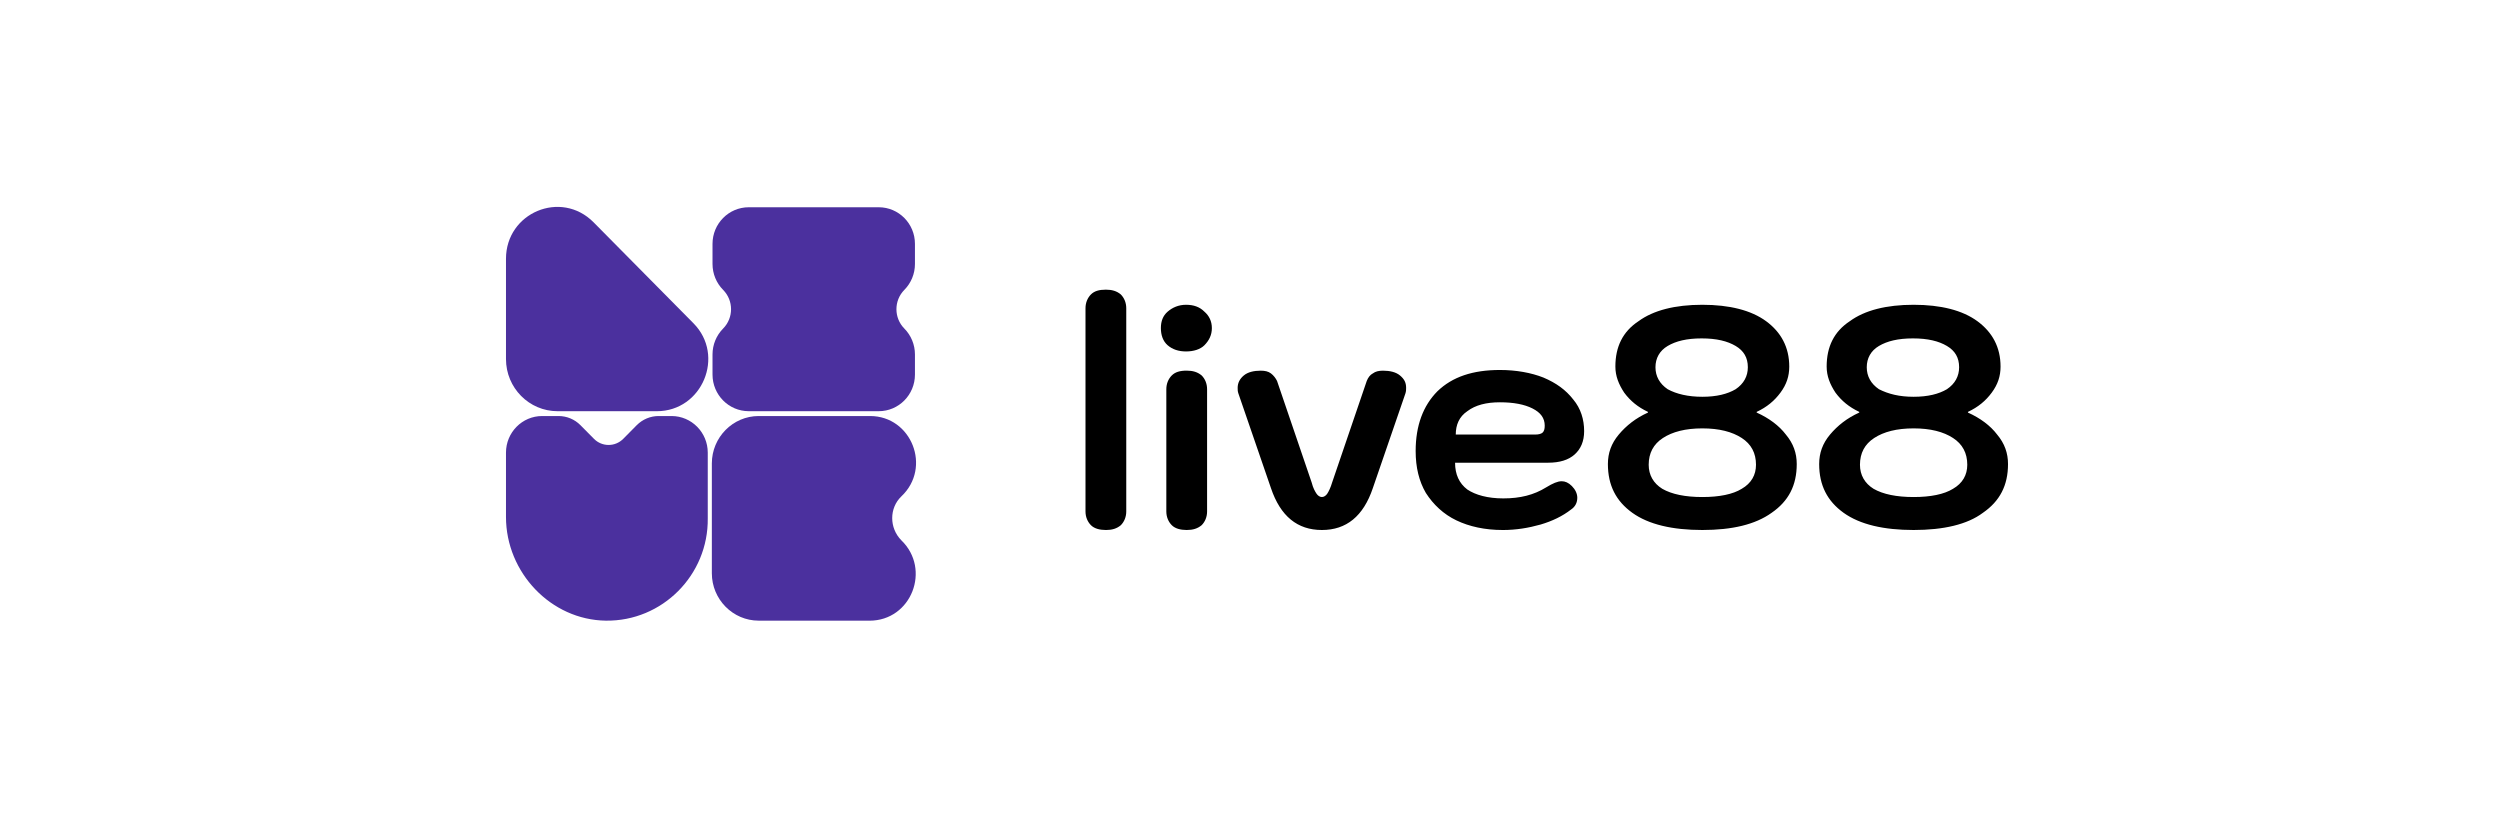
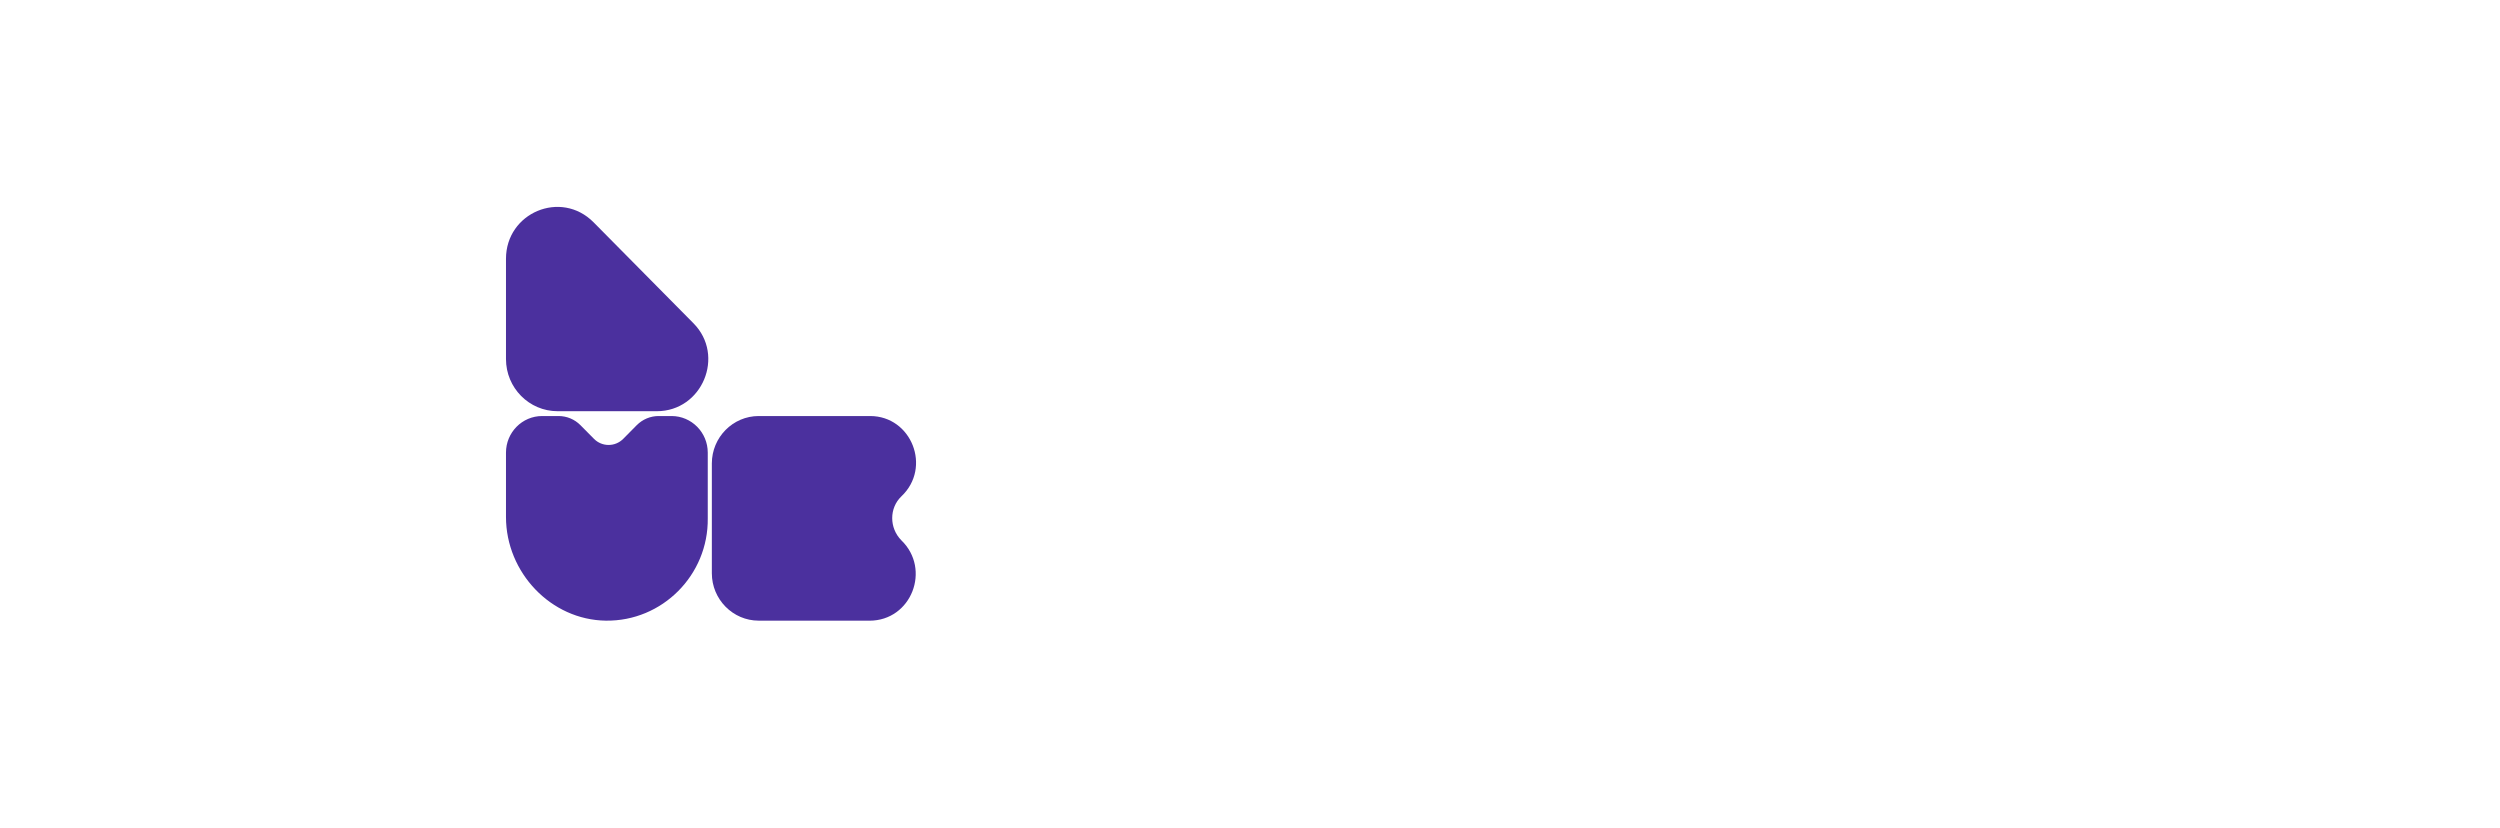
<svg xmlns="http://www.w3.org/2000/svg" width="145" height="48" viewBox="0 0 145 48" fill="none">
-   <path d="M64.141 30.74C63.787 30.74 63.471 30.66 63.273 30.46C63.077 30.261 62.959 29.982 62.959 29.664V17.876C62.959 17.558 63.077 17.278 63.273 17.079C63.471 16.88 63.747 16.8 64.141 16.8C64.495 16.8 64.772 16.88 65.008 17.079C65.205 17.278 65.323 17.558 65.323 17.876V29.665C65.323 29.983 65.205 30.263 65.008 30.462C64.772 30.661 64.497 30.741 64.141 30.741V30.74ZM68.79 20.384C68.356 20.384 68.002 20.265 67.725 20.026C67.449 19.787 67.331 19.429 67.331 19.03C67.331 18.632 67.449 18.314 67.725 18.075C68.002 17.836 68.356 17.677 68.79 17.677C69.223 17.677 69.578 17.796 69.854 18.075C70.13 18.314 70.288 18.632 70.288 19.03C70.288 19.429 70.13 19.747 69.854 20.026C69.617 20.265 69.223 20.384 68.79 20.384ZM68.829 30.74C68.475 30.74 68.159 30.66 67.962 30.46C67.765 30.261 67.647 29.982 67.647 29.664V22.573C67.647 22.255 67.765 21.976 67.962 21.777C68.159 21.578 68.435 21.497 68.829 21.497C69.184 21.497 69.46 21.578 69.697 21.777C69.894 21.976 70.011 22.255 70.011 22.573V29.664C70.011 29.982 69.894 30.261 69.697 30.46C69.46 30.66 69.185 30.74 68.829 30.74ZM76.67 30.74C75.251 30.74 74.266 29.943 73.715 28.31L71.824 22.813C71.784 22.694 71.784 22.614 71.784 22.495C71.784 22.215 71.902 21.977 72.139 21.778C72.375 21.579 72.73 21.499 73.124 21.499C73.361 21.499 73.558 21.539 73.715 21.658C73.872 21.777 73.991 21.937 74.069 22.096L76.079 27.992C76.158 28.31 76.276 28.509 76.355 28.629C76.435 28.75 76.552 28.828 76.67 28.828C76.788 28.828 76.907 28.748 76.984 28.629C77.062 28.511 77.181 28.271 77.261 27.992L79.271 22.096C79.35 21.897 79.468 21.738 79.625 21.658C79.782 21.539 79.979 21.499 80.216 21.499C80.61 21.499 80.964 21.579 81.201 21.778C81.438 21.977 81.555 22.177 81.555 22.495C81.555 22.575 81.555 22.694 81.516 22.813L79.625 28.31C79.074 29.943 78.089 30.74 76.67 30.74ZM87.151 30.74C86.126 30.74 85.221 30.541 84.472 30.182C83.724 29.824 83.133 29.267 82.699 28.589C82.305 27.912 82.108 27.115 82.108 26.16C82.108 24.685 82.542 23.53 83.37 22.694C84.237 21.857 85.419 21.459 86.995 21.459C87.94 21.459 88.808 21.618 89.516 21.897C90.265 22.215 90.816 22.614 91.25 23.172C91.683 23.689 91.88 24.327 91.88 25.005C91.88 25.602 91.683 26.041 91.329 26.359C90.975 26.677 90.462 26.837 89.793 26.837H84.394C84.394 27.515 84.631 28.032 85.103 28.39C85.576 28.708 86.285 28.907 87.191 28.907C88.175 28.907 88.964 28.708 89.672 28.27C90.067 28.03 90.343 27.912 90.578 27.912C90.775 27.912 90.972 27.992 91.169 28.191C91.366 28.39 91.483 28.629 91.483 28.869C91.483 29.148 91.366 29.386 91.129 29.546C90.618 29.945 90.026 30.224 89.356 30.423C88.648 30.622 87.938 30.741 87.149 30.741L87.151 30.74ZM89.043 25.204C89.24 25.204 89.397 25.164 89.477 25.085C89.556 25.005 89.594 24.886 89.594 24.687C89.594 24.248 89.358 23.93 88.885 23.691C88.414 23.452 87.783 23.333 86.995 23.333C86.207 23.333 85.576 23.492 85.104 23.85C84.631 24.168 84.434 24.646 84.434 25.204H89.045H89.043ZM98.736 30.74C97.003 30.74 95.624 30.422 94.677 29.744C93.731 29.066 93.258 28.151 93.258 26.916C93.258 26.278 93.455 25.721 93.889 25.204C94.322 24.687 94.874 24.248 95.582 23.929V23.889C94.991 23.609 94.558 23.251 94.204 22.774C93.889 22.296 93.692 21.819 93.692 21.261C93.692 20.106 94.125 19.23 95.031 18.632C95.898 17.995 97.158 17.677 98.735 17.677C100.311 17.677 101.572 17.995 102.438 18.632C103.305 19.27 103.777 20.145 103.777 21.261C103.777 21.819 103.62 22.297 103.266 22.774C102.911 23.253 102.478 23.611 101.887 23.889V23.929C102.595 24.247 103.186 24.685 103.58 25.204C104.014 25.721 104.211 26.28 104.211 26.916C104.211 28.151 103.738 29.066 102.753 29.744C101.807 30.422 100.468 30.74 98.733 30.74H98.736ZM98.736 23.013C99.564 23.013 100.194 22.854 100.667 22.575C101.14 22.257 101.375 21.819 101.375 21.3C101.375 20.742 101.138 20.344 100.667 20.065C100.193 19.785 99.564 19.627 98.696 19.627C97.829 19.627 97.2 19.785 96.726 20.065C96.253 20.344 96.017 20.781 96.017 21.3C96.017 21.819 96.254 22.255 96.726 22.575C97.238 22.854 97.909 23.013 98.736 23.013ZM98.736 28.828C99.721 28.828 100.509 28.669 101.021 28.35C101.572 28.032 101.848 27.553 101.848 26.956C101.848 26.278 101.572 25.761 101.021 25.403C100.469 25.045 99.721 24.846 98.736 24.846C97.751 24.846 97.003 25.045 96.451 25.403C95.9 25.761 95.624 26.28 95.624 26.956C95.624 27.553 95.9 28.032 96.412 28.35C96.963 28.668 97.751 28.828 98.736 28.828ZM110.99 30.74C109.257 30.74 107.878 30.422 106.931 29.744C105.986 29.066 105.512 28.151 105.512 26.916C105.512 26.278 105.709 25.721 106.143 25.204C106.577 24.687 107.128 24.248 107.837 23.929V23.889C107.245 23.609 106.812 23.251 106.458 22.774C106.143 22.296 105.946 21.819 105.946 21.261C105.946 20.106 106.379 19.23 107.285 18.632C108.153 17.995 109.413 17.677 110.989 17.677C112.565 17.677 113.826 17.995 114.692 18.632C115.56 19.27 116.032 20.145 116.032 21.261C116.032 21.819 115.874 22.297 115.52 22.774C115.166 23.253 114.732 23.611 114.141 23.889V23.929C114.85 24.247 115.441 24.685 115.834 25.204C116.268 25.721 116.465 26.28 116.465 26.916C116.465 28.151 115.992 29.066 115.007 29.744C114.101 30.422 112.722 30.74 110.987 30.74H110.99ZM110.99 23.013C111.817 23.013 112.448 22.854 112.92 22.575C113.394 22.257 113.629 21.819 113.629 21.3C113.629 20.742 113.392 20.344 112.92 20.065C112.447 19.785 111.818 19.627 110.95 19.627C110.083 19.627 109.454 19.785 108.98 20.065C108.507 20.344 108.272 20.781 108.272 21.3C108.272 21.819 108.508 22.255 108.98 22.575C109.531 22.854 110.162 23.013 110.99 23.013ZM110.99 28.828C111.975 28.828 112.763 28.669 113.275 28.35C113.826 28.032 114.102 27.553 114.102 26.956C114.102 26.278 113.826 25.761 113.275 25.403C112.724 25.045 111.975 24.846 110.99 24.846C110.005 24.846 109.257 25.045 108.705 25.403C108.154 25.761 107.878 26.28 107.878 26.956C107.878 27.553 108.154 28.032 108.666 28.35C109.217 28.668 110.005 28.828 110.99 28.828Z" fill="black" />
  <path d="M38.095 23.85H32.342C30.687 23.85 29.347 22.496 29.347 20.823V15.008C29.347 12.338 32.539 10.985 34.43 12.896L40.222 18.751C42.075 20.624 40.734 23.85 38.095 23.85Z" fill="#4B309E" />
  <path d="M50.428 35.998H44.005C42.508 35.998 41.287 34.763 41.287 33.25V26.878C41.287 25.365 42.508 24.13 44.005 24.13H50.467C52.87 24.13 54.053 27.117 52.279 28.79C51.571 29.468 51.571 30.623 52.279 31.339C54.013 33.013 52.87 36 50.427 36L50.428 35.998Z" fill="#4B309E" />
  <path d="M36.93 24.661L36.148 25.452C35.678 25.926 34.919 25.926 34.45 25.452L33.667 24.661C33.33 24.32 32.874 24.13 32.397 24.13H31.448C30.288 24.128 29.347 25.08 29.347 26.253V29.984C29.347 33.206 31.954 35.957 35.141 35.998C38.407 36.041 41.09 33.356 41.05 30.064V26.253C41.05 25.08 40.109 24.13 38.95 24.13H38.201C37.725 24.13 37.267 24.322 36.931 24.661H36.93Z" fill="#4B309E" />
-   <path d="M53.067 15.311V14.144C53.067 12.97 52.126 12.021 50.967 12.021H43.427C42.266 12.021 41.326 12.972 41.326 14.144V15.311C41.326 15.874 41.547 16.415 41.941 16.813C42.554 17.432 42.554 18.436 41.941 19.056C41.547 19.455 41.326 19.995 41.326 20.558V21.725C41.326 22.899 42.267 23.849 43.427 23.849H50.967C52.128 23.849 53.067 22.897 53.067 21.725V20.558C53.067 19.995 52.846 19.455 52.452 19.056C51.84 18.437 51.84 17.433 52.452 16.813C52.846 16.415 53.067 15.874 53.067 15.311Z" fill="#4B309E" />
</svg>